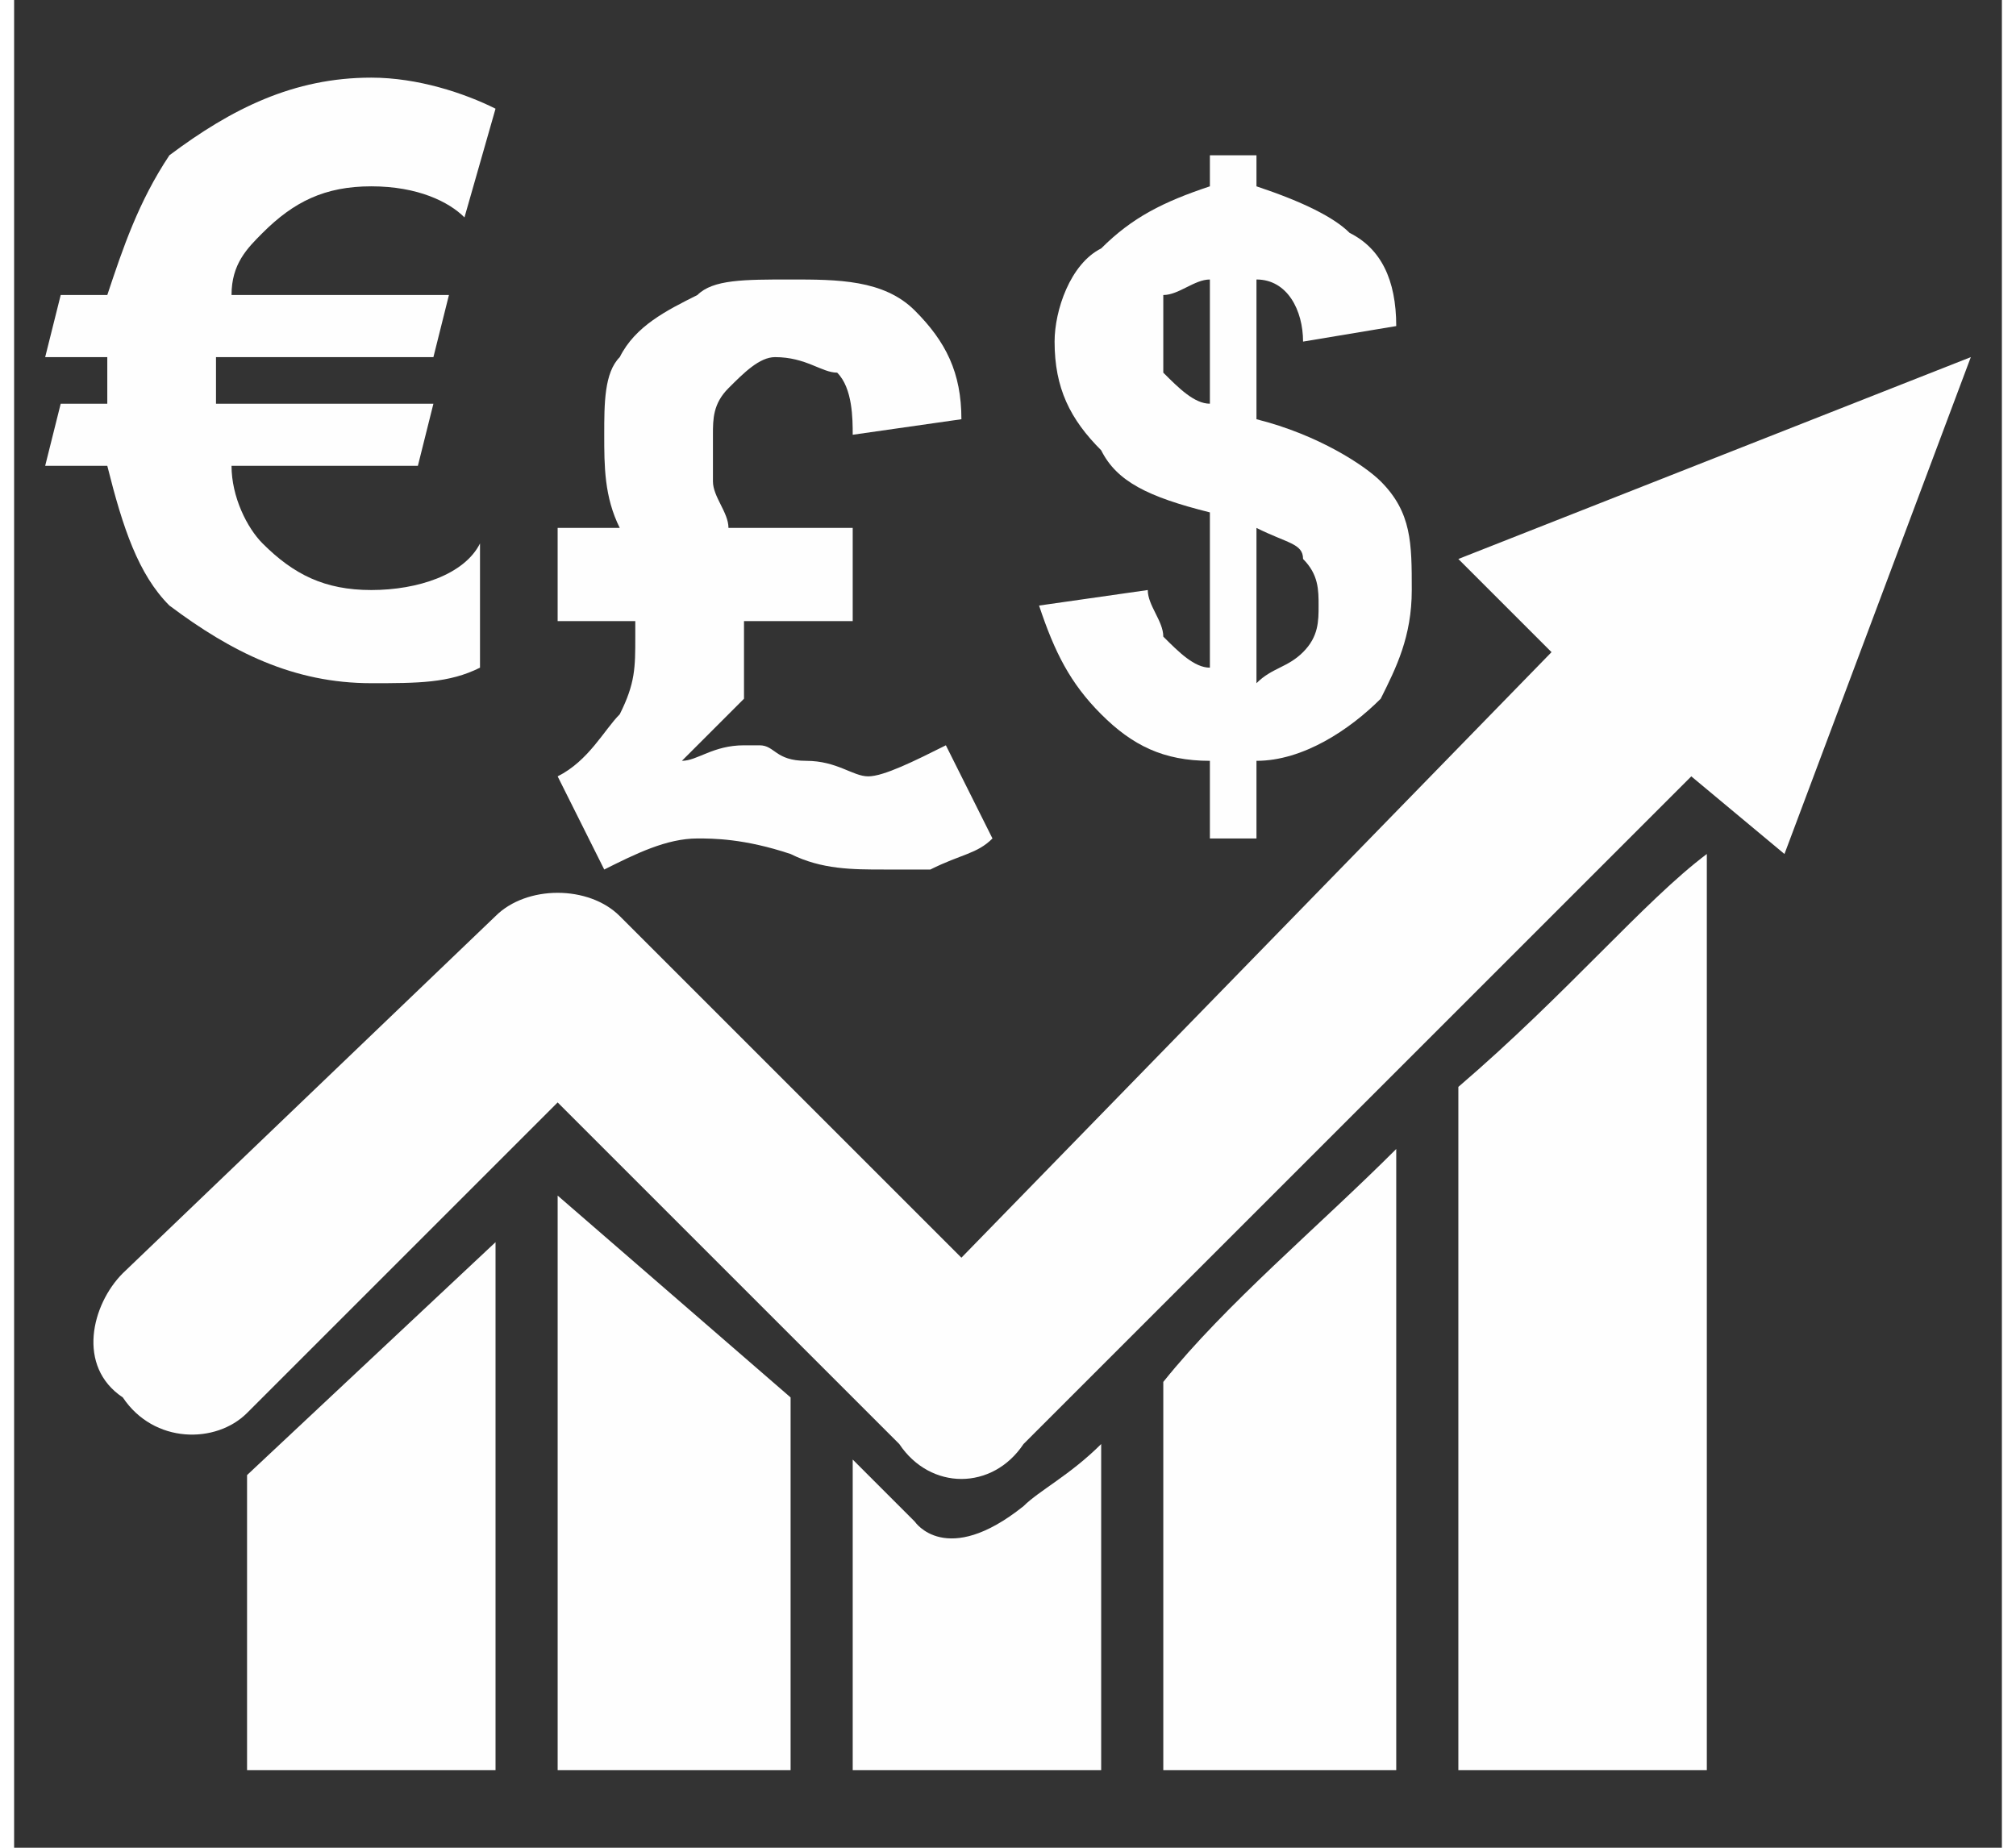
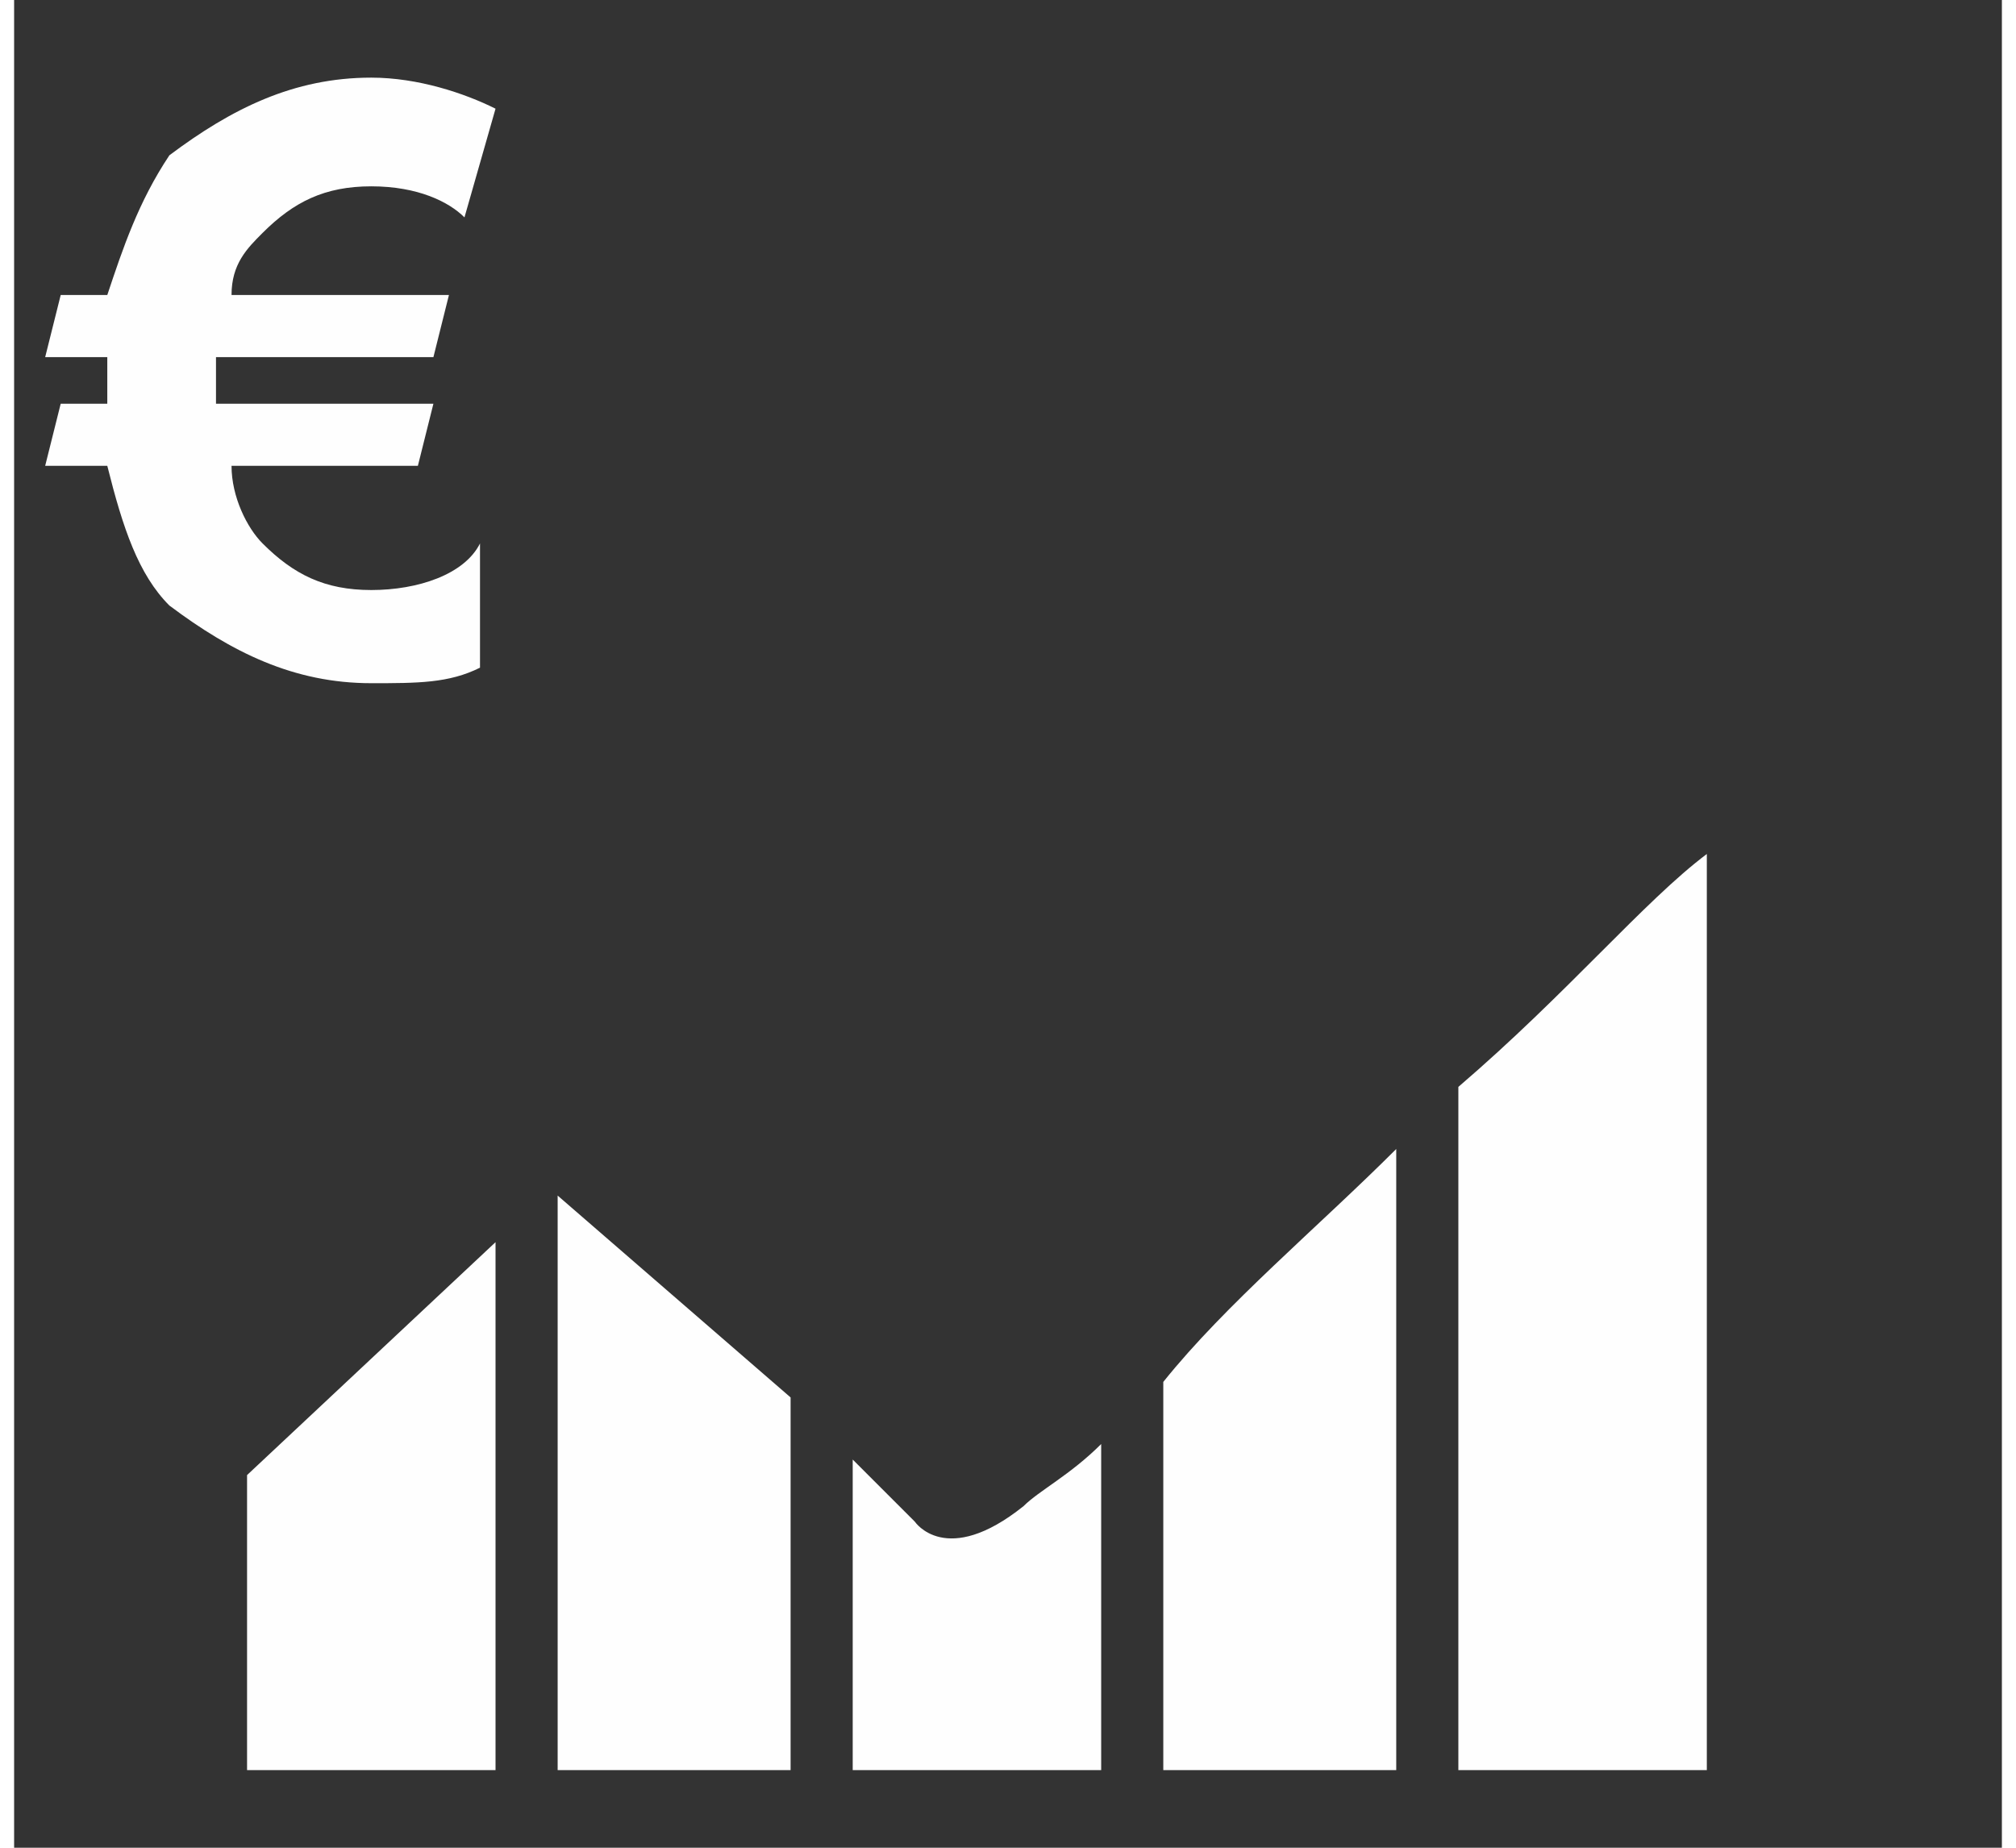
<svg xmlns="http://www.w3.org/2000/svg" xml:space="preserve" width="48px" height="44px" version="1.1" style="shape-rendering:geometricPrecision; text-rendering:geometricPrecision; image-rendering:optimizeQuality; fill-rule:evenodd; clip-rule:evenodd" viewBox="0 0 1.28 1.19">
  <rect x="0" y="0" width="1.28" height="1.19" fill="#333333" stroke="none" />
  <defs>
    <style type="text/css">
   
    .fil0 {fill:none}
    .fil1 {fill:#FEFEFE}
    .fil2 {fill:#FEFEFE;fill-rule:nonzero}
   
  </style>
  </defs>
  <g id="Layer_x0020_1">
    <polygon class="fil0" points="0,1.19 1.28,1.19 1.28,0 0,0 " />
    <path class="fil1" d="M0.15 1.14l0.16 0 0 -0.34 -0.16 0.15 0 0.19zm0.78 0l0.16 0 0 -0.59c-0.04,0.03 -0.09,0.09 -0.16,0.15l0 0.44zm-0.19 0l0.15 0 0 -0.4c-0.05,0.05 -0.11,0.1 -0.15,0.15l0 0.25zm-0.2 0l0.16 0 0 -0.21c-0.02,0.02 -0.04,0.03 -0.05,0.04 -0.05,0.04 -0.07,0.01 -0.07,0.01l-0.04 -0.04 0 0.2zm-0.19 0l0.15 0 0 -0.24 -0.15 -0.13 0 0.37z" />
-     <path class="fil2" d="M0.15 0.91c-0.02,0.02 -0.06,0.02 -0.08,-0.01 -0.03,-0.02 -0.02,-0.06 0,-0.08l0.24 -0.23c0.02,-0.02 0.06,-0.02 0.08,0l0.22 0.22 0.38 -0.39 -0.06 -0.06 0.33 -0.13 -0.12 0.32 -0.06 -0.05 -0.43 0.43c-0.02,0.03 -0.06,0.03 -0.08,0l-0.22 -0.22 -0.2 0.2z" />
-     <path class="fil2" d="M0.77 0.43l0 -0.1c-0.04,-0.01 -0.06,-0.02 -0.07,-0.04 -0.02,-0.02 -0.03,-0.04 -0.03,-0.07 0,-0.02 0.01,-0.05 0.03,-0.06 0.02,-0.02 0.04,-0.03 0.07,-0.04l0 -0.02 0.03 0 0 0.02c0.03,0.01 0.05,0.02 0.06,0.03 0.02,0.01 0.03,0.03 0.03,0.06l-0.06 0.01c0,-0.02 -0.01,-0.04 -0.03,-0.04l0 0.09c0.04,0.01 0.07,0.03 0.08,0.04 0.02,0.02 0.02,0.04 0.02,0.07 0,0.03 -0.01,0.05 -0.02,0.07 -0.02,0.02 -0.05,0.04 -0.08,0.04l0 0.05 -0.03 0 0 -0.05c-0.03,0 -0.05,-0.01 -0.07,-0.03 -0.02,-0.02 -0.03,-0.04 -0.04,-0.07l0.07 -0.01c0,0.01 0.01,0.02 0.01,0.03 0.01,0.01 0.02,0.02 0.03,0.02zm0 -0.25c-0.01,0 -0.02,0.01 -0.03,0.01 0,0.01 0,0.02 0,0.03 0,0.01 0,0.02 0,0.02 0.01,0.01 0.02,0.02 0.03,0.02l0 -0.08zm0.03 0.26c0.01,-0.01 0.02,-0.01 0.03,-0.02 0.01,-0.01 0.01,-0.02 0.01,-0.03 0,-0.01 0,-0.02 -0.01,-0.03 0,-0.01 -0.01,-0.01 -0.03,-0.02l0 0.1z" />
    <path class="fil2" d="M0.31 0.07l-0.02 0.07c-0.01,-0.01 -0.03,-0.02 -0.06,-0.02 -0.03,0 -0.05,0.01 -0.07,0.03 -0.01,0.01 -0.02,0.02 -0.02,0.04l0.14 0 -0.01 0.04 -0.14 0c0,0 0,0.01 0,0.02 0,0 0,0.01 0,0.01l0.14 0 -0.01 0.04 -0.12 0c0,0.02 0.01,0.04 0.02,0.05 0.02,0.02 0.04,0.03 0.07,0.03 0.03,0 0.06,-0.01 0.07,-0.03l0 0.08c-0.02,0.01 -0.04,0.01 -0.07,0.01 -0.05,0 -0.09,-0.02 -0.13,-0.05 -0.02,-0.02 -0.03,-0.05 -0.04,-0.09l-0.04 0 0.01 -0.04 0.03 0c0,0 0,0 0,-0.01 0,-0.01 0,-0.01 0,-0.02l-0.04 0 0.01 -0.04 0.03 0c0.01,-0.03 0.02,-0.06 0.04,-0.09 0.04,-0.03 0.08,-0.05 0.13,-0.05 0.03,0 0.06,0.01 0.08,0.02z" />
-     <path class="fil2" d="M0.6 0.48l0.03 0.06c-0.01,0.01 -0.02,0.01 -0.04,0.02 -0.01,0 -0.02,0 -0.03,0 -0.02,0 -0.04,0 -0.06,-0.01 -0.03,-0.01 -0.05,-0.01 -0.06,-0.01 -0.02,0 -0.04,0.01 -0.06,0.02l-0.03 -0.06c0.02,-0.01 0.03,-0.03 0.04,-0.04 0.01,-0.02 0.01,-0.03 0.01,-0.05 0,0 0,-0.01 0,-0.01l-0.05 0 0 -0.06 0.04 0c-0.01,-0.02 -0.01,-0.04 -0.01,-0.06 0,-0.02 0,-0.04 0.01,-0.05 0.01,-0.02 0.03,-0.03 0.05,-0.04 0.01,-0.01 0.03,-0.01 0.06,-0.01 0.03,0 0.06,0 0.08,0.02 0.02,0.02 0.03,0.04 0.03,0.07l-0.07 0.01c0,-0.01 0,-0.03 -0.01,-0.04 -0.01,0 -0.02,-0.01 -0.04,-0.01 -0.01,0 -0.02,0.01 -0.03,0.02 -0.01,0.01 -0.01,0.02 -0.01,0.03 0,0.01 0,0.02 0,0.03 0,0.01 0.01,0.02 0.01,0.03l0.08 0 0 0.06 -0.07 0c0,0 0,0 0,0.01 0,0.01 0,0.02 0,0.04 -0.01,0.01 -0.02,0.02 -0.04,0.04 0.01,0 0.02,-0.01 0.04,-0.01 0,0 0.01,0 0.01,0 0.01,0 0.01,0.01 0.03,0.01 0.02,0 0.03,0.01 0.04,0.01 0.01,0 0.03,-0.01 0.05,-0.02z" />
  </g>
</svg>